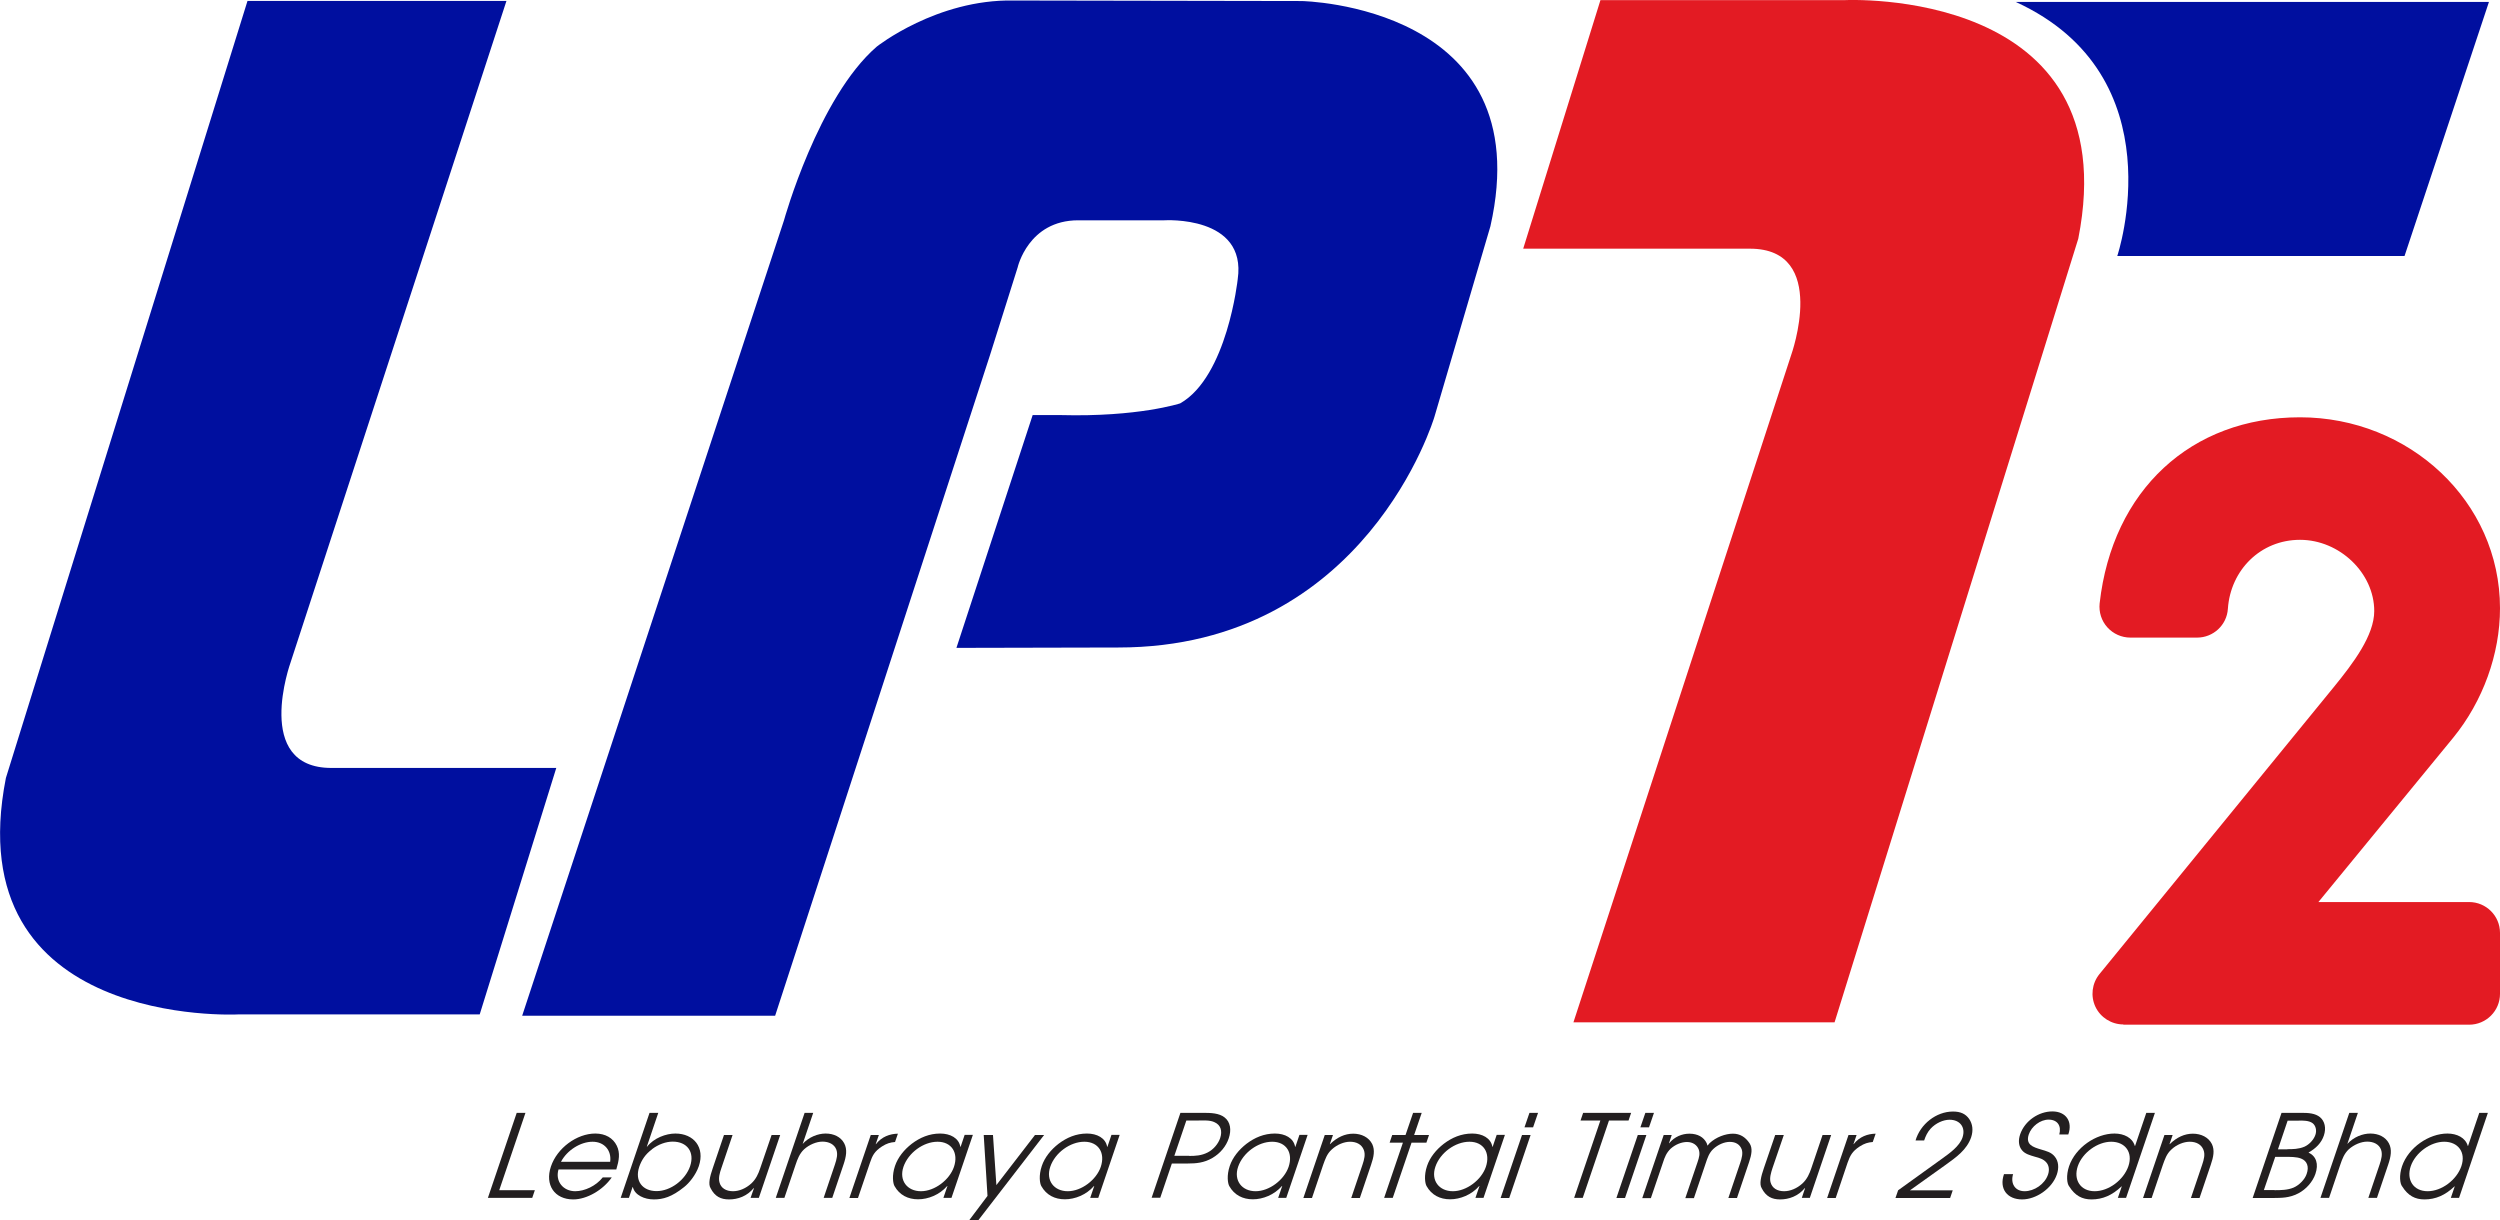
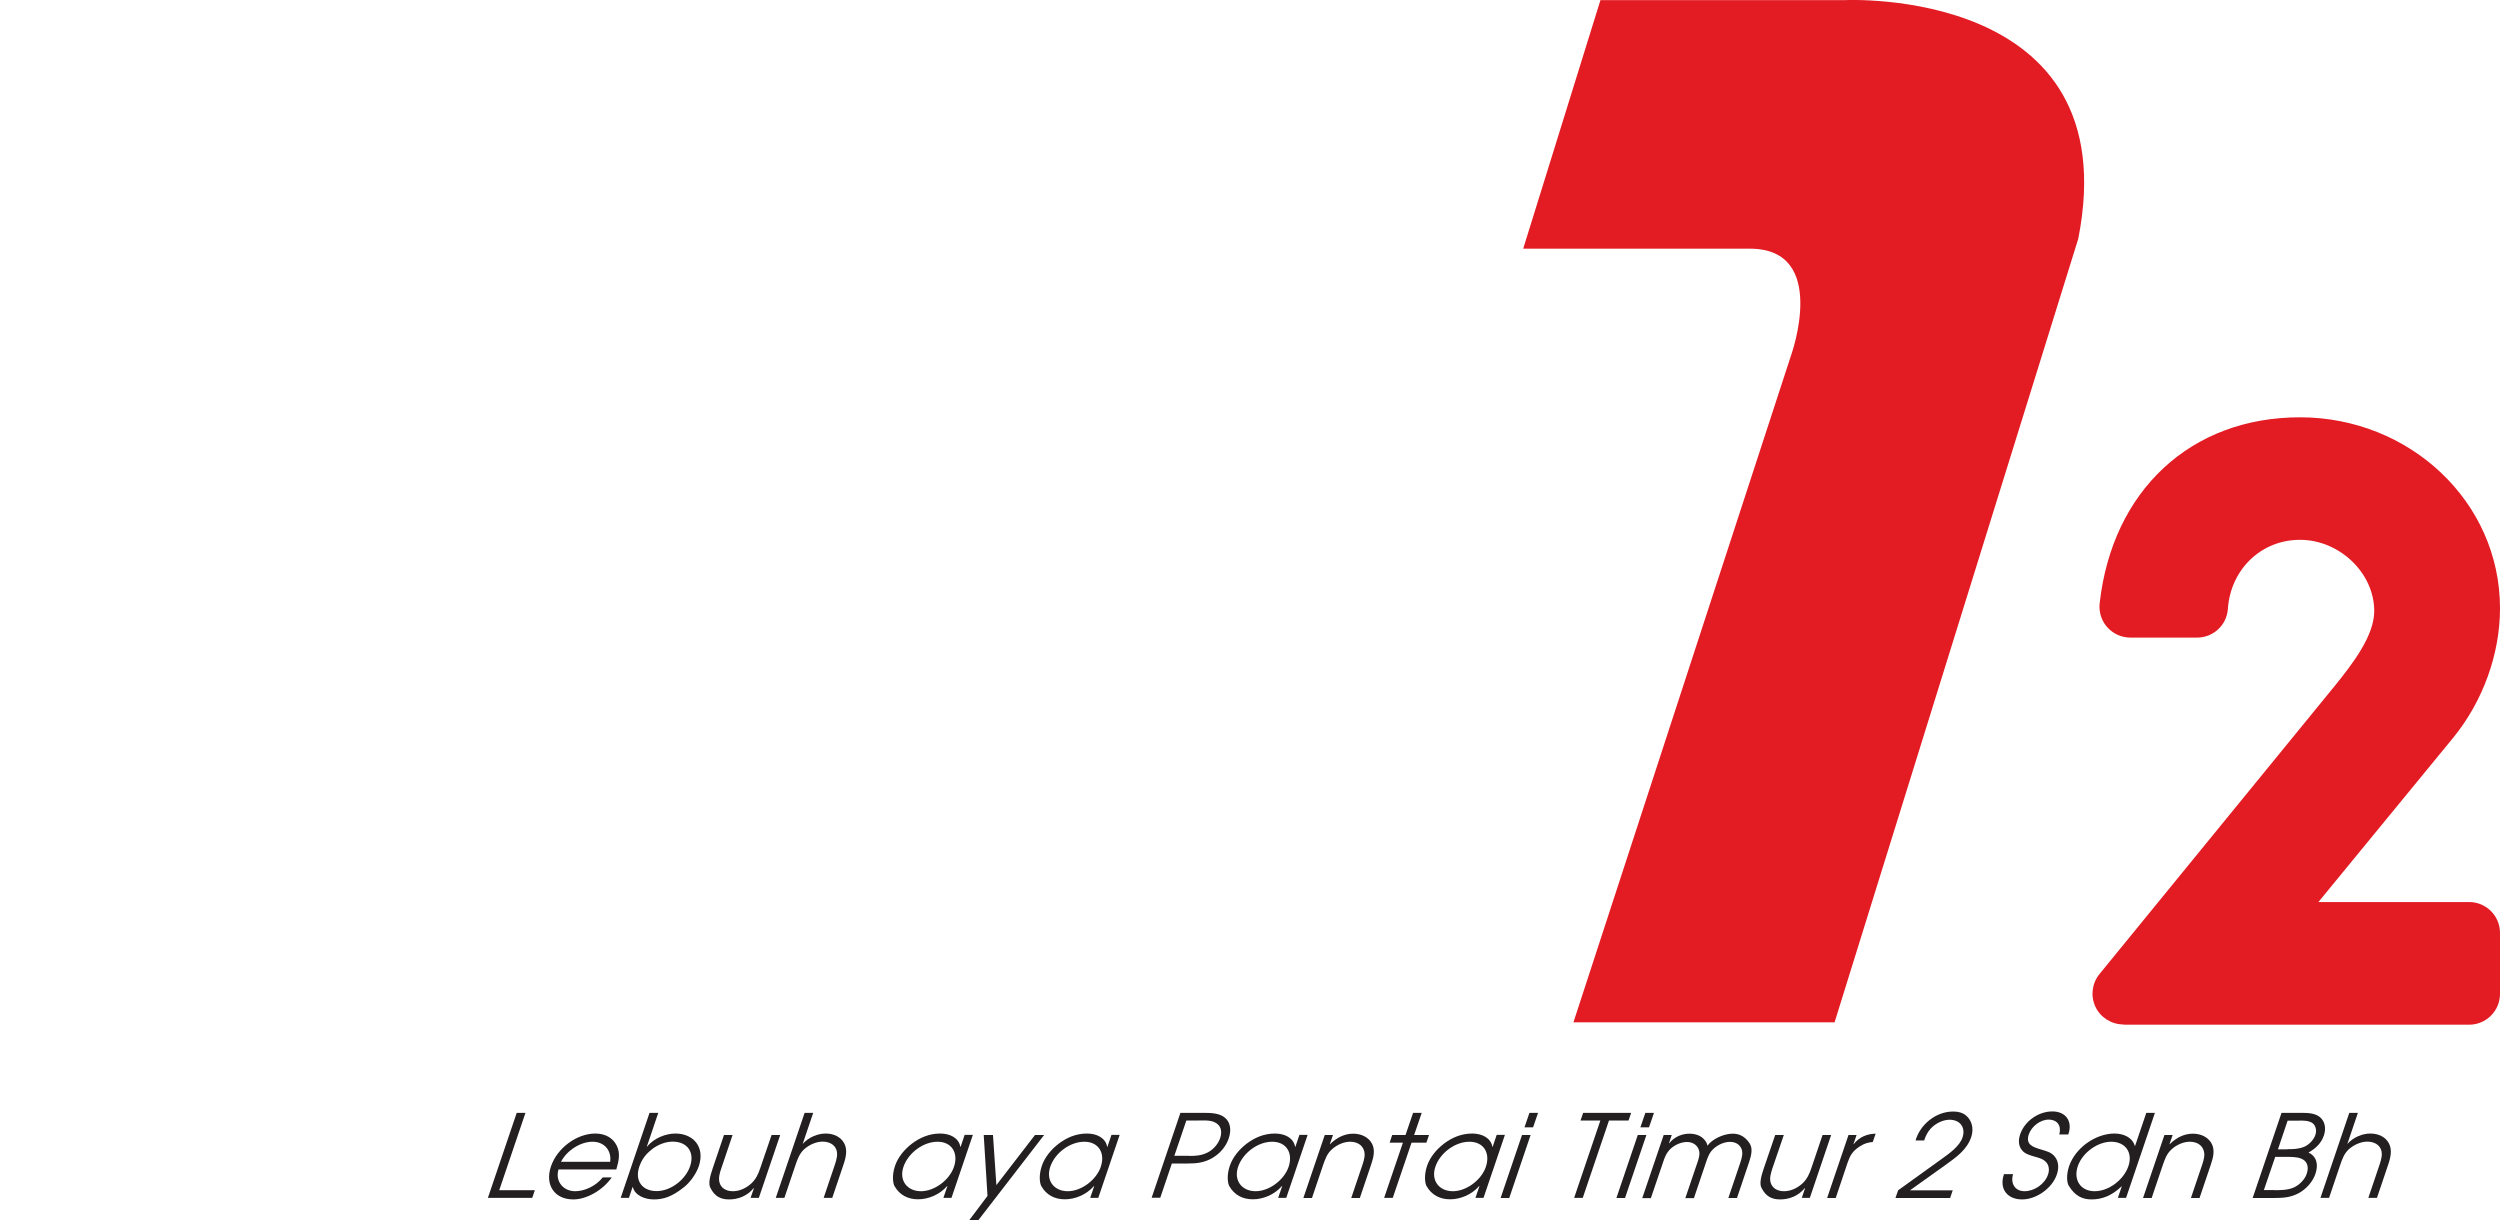
<svg xmlns="http://www.w3.org/2000/svg" width="125" height="61" viewBox="0 0 125 61" fill="none">
  <g clip-path="url(#clip0_10825_498)">
    <path d="M25.843 55.642H26.273L24.962 59.509H26.743L26.612 59.893H24.395L25.836 55.642H25.843Z" fill="#231F20" />
    <path d="M27.925 58.474C27.749 59.073 28.167 59.561 28.76 59.561C29.23 59.561 29.797 59.301 30.136 58.871H30.587C30.149 59.503 29.341 59.971 28.662 59.971C27.73 59.971 27.234 59.249 27.547 58.324C27.854 57.406 28.838 56.677 29.765 56.677C30.267 56.677 30.652 56.899 30.841 57.289C31.017 57.654 30.952 58.018 30.815 58.474H27.925ZM30.508 58.09C30.587 57.53 30.221 57.087 29.628 57.087C29.034 57.087 28.356 57.504 28.049 58.09H30.502H30.508Z" fill="#231F20" />
    <path d="M32.483 55.642H32.914L32.34 57.335H32.353C32.698 56.899 33.298 56.677 33.768 56.677C34.694 56.677 35.255 57.374 34.942 58.305C34.786 58.761 34.447 59.164 34.205 59.353C33.592 59.848 33.155 59.971 32.692 59.971C32.229 59.971 31.74 59.763 31.642 59.353H31.629L31.446 59.893H31.035L32.477 55.642H32.483ZM32.601 57.465C32.268 57.712 32.079 57.999 31.961 58.344C31.727 59.047 32.124 59.555 32.829 59.555C33.533 59.555 34.27 58.995 34.505 58.311C34.746 57.595 34.349 57.081 33.638 57.081C33.292 57.081 32.92 57.218 32.601 57.459V57.465Z" fill="#231F20" />
    <path d="M37.94 59.893H37.529L37.699 59.405H37.686C37.353 59.809 36.897 59.971 36.453 59.971C36.042 59.971 35.742 59.828 35.527 59.405C35.403 59.203 35.494 58.826 35.638 58.409L36.199 56.749H36.629L36.068 58.409C35.984 58.65 35.918 58.891 35.971 59.106C36.042 59.405 36.303 59.561 36.649 59.561C36.955 59.561 37.288 59.425 37.562 59.177C37.803 58.956 37.921 58.682 38.012 58.409L38.58 56.749H39.01L37.94 59.9V59.893Z" fill="#231F20" />
    <path d="M40.231 55.642H40.661L40.133 57.198C40.439 56.853 40.896 56.677 41.281 56.677C41.692 56.677 42.037 56.847 42.207 57.159C42.377 57.472 42.311 57.83 42.174 58.233L41.613 59.893H41.183L41.744 58.233C41.835 57.96 41.9 57.712 41.816 57.478C41.718 57.218 41.45 57.081 41.124 57.081C40.824 57.081 40.465 57.231 40.205 57.465C39.97 57.686 39.872 57.966 39.781 58.233L39.22 59.893H38.789L40.231 55.642Z" fill="#231F20" />
-     <path d="M43.532 56.749H43.943L43.786 57.205H43.799C44.086 56.834 44.497 56.69 44.895 56.684L44.752 57.1C44.51 57.12 44.334 57.172 44.099 57.322C43.721 57.569 43.617 57.784 43.499 58.136L42.899 59.9H42.469L43.538 56.749H43.532Z" fill="#231F20" />
    <path d="M47.581 59.893H47.17L47.372 59.301H47.359C46.974 59.743 46.407 59.965 45.905 59.965C45.402 59.965 44.978 59.757 44.724 59.301C44.652 59.171 44.587 58.78 44.75 58.298C44.894 57.869 45.207 57.484 45.585 57.191C45.996 56.879 46.466 56.677 47.007 56.677C47.509 56.677 47.94 56.899 48.018 57.341H48.031L48.233 56.742H48.644L47.574 59.893H47.581ZM45.174 58.337C44.939 59.027 45.363 59.561 46.048 59.561C46.733 59.561 47.477 58.995 47.698 58.344C47.933 57.647 47.587 57.087 46.877 57.087C46.166 57.087 45.415 57.641 45.174 58.337Z" fill="#231F20" />
-     <path d="M52.206 56.749L48.925 61H48.469L49.375 59.796L49.186 56.749H49.649L49.819 59.255L51.75 56.749H52.213H52.206Z" fill="#231F20" />
+     <path d="M52.206 56.749L48.925 61H48.469L49.375 59.796L49.186 56.749H49.649L49.819 59.255L51.75 56.749H52.213H52.206" fill="#231F20" />
    <path d="M54.921 59.893H54.51L54.712 59.301H54.699C54.314 59.743 53.747 59.965 53.245 59.965C52.742 59.965 52.318 59.757 52.064 59.301C51.992 59.171 51.927 58.78 52.09 58.298C52.233 57.869 52.547 57.484 52.925 57.191C53.336 56.879 53.805 56.677 54.347 56.677C54.849 56.677 55.28 56.899 55.358 57.341H55.371L55.573 56.742H55.984L54.914 59.893H54.921ZM52.514 58.337C52.279 59.027 52.703 59.561 53.388 59.561C54.073 59.561 54.816 58.995 55.038 58.344C55.273 57.647 54.927 57.087 54.216 57.087C53.505 57.087 52.749 57.641 52.514 58.337Z" fill="#231F20" />
    <path d="M59.023 55.642H60.152C60.55 55.642 60.954 55.655 61.228 55.87C61.522 56.098 61.58 56.495 61.437 56.918C61.306 57.309 61.02 57.667 60.615 57.901C60.204 58.142 59.806 58.175 59.402 58.175H58.593L58.013 59.887H57.582L59.023 55.636V55.642ZM59.461 57.797C59.761 57.797 60.074 57.784 60.387 57.621C60.68 57.471 60.909 57.191 61.006 56.912C61.13 56.541 61.032 56.254 60.739 56.117C60.498 55.994 60.172 56.026 59.871 56.026H59.317L58.717 57.791H59.461V57.797Z" fill="#231F20" />
    <path d="M64.319 59.893H63.908L64.111 59.301H64.097C63.713 59.743 63.145 59.965 62.643 59.965C62.141 59.965 61.717 59.757 61.462 59.301C61.391 59.171 61.325 58.78 61.488 58.298C61.632 57.869 61.945 57.484 62.323 57.191C62.734 56.879 63.204 56.677 63.745 56.677C64.248 56.677 64.678 56.899 64.756 57.341H64.769L64.972 56.742H65.382L64.313 59.893H64.319ZM61.906 58.337C61.671 59.027 62.095 59.561 62.78 59.561C63.465 59.561 64.208 58.995 64.43 58.344C64.665 57.647 64.319 57.087 63.608 57.087C62.897 57.087 62.147 57.641 61.906 58.337Z" fill="#231F20" />
    <path d="M66.238 56.749H66.649L66.492 57.205H66.505C66.851 56.866 67.242 56.684 67.66 56.684C68.077 56.684 68.442 56.866 68.612 57.205C68.755 57.511 68.69 57.843 68.553 58.24L67.992 59.9H67.562L68.123 58.24C68.214 57.973 68.279 57.719 68.188 57.491C68.084 57.224 67.829 57.087 67.503 57.087C67.203 57.087 66.851 57.231 66.59 57.472C66.342 57.693 66.257 57.973 66.159 58.24L65.599 59.9H65.168L66.238 56.749Z" fill="#231F20" />
    <path d="M70.146 57.133H69.481L69.611 56.749H70.277L70.655 55.642H71.086L70.707 56.749H71.451L71.32 57.133H70.577L69.638 59.893H69.207L70.146 57.133Z" fill="#231F20" />
    <path d="M74.183 59.893H73.772L73.974 59.301H73.961C73.576 59.743 73.008 59.965 72.506 59.965C72.004 59.965 71.58 59.757 71.326 59.301C71.254 59.171 71.189 58.78 71.352 58.298C71.495 57.869 71.808 57.484 72.187 57.191C72.597 56.879 73.067 56.677 73.609 56.677C74.111 56.677 74.541 56.899 74.62 57.341H74.633L74.835 56.742H75.246L74.176 59.893H74.183ZM71.769 58.337C71.534 59.027 71.958 59.561 72.643 59.561C73.328 59.561 74.072 58.995 74.293 58.344C74.528 57.647 74.183 57.087 73.472 57.087C72.761 57.087 72.004 57.641 71.769 58.337Z" fill="#231F20" />
    <path d="M76.101 56.749H76.531L75.462 59.9H75.031L76.101 56.749ZM76.473 55.642H76.903L76.655 56.365H76.225L76.473 55.642Z" fill="#231F20" />
    <path d="M80.018 56.026H79.027L79.157 55.642H81.557L81.427 56.026H80.449L79.138 59.893H78.707L80.018 56.026Z" fill="#231F20" />
    <path d="M81.89 56.749H82.32L81.251 59.9H80.82L81.89 56.749ZM82.268 55.642H82.699L82.451 56.365H82.02L82.268 55.642Z" fill="#231F20" />
    <path d="M83.177 56.749H83.587L83.45 57.159H83.463C83.724 56.834 84.109 56.684 84.468 56.684C84.885 56.684 85.185 56.853 85.335 57.159C85.349 57.198 85.362 57.244 85.375 57.283C85.407 57.244 85.44 57.205 85.479 57.159C85.805 56.853 86.275 56.684 86.647 56.684C86.992 56.684 87.266 56.847 87.475 57.159C87.644 57.413 87.579 57.732 87.455 58.103L86.849 59.9H86.418L87.012 58.142C87.09 57.914 87.155 57.66 87.084 57.465C86.992 57.224 86.784 57.094 86.49 57.094C86.216 57.094 85.896 57.231 85.662 57.452C85.453 57.647 85.368 57.914 85.29 58.149L84.696 59.906H84.266L84.879 58.103C84.957 57.869 85.009 57.686 84.938 57.478C84.853 57.25 84.638 57.1 84.351 57.1C84.083 57.1 83.777 57.218 83.535 57.432C83.32 57.641 83.235 57.862 83.157 58.103L82.544 59.906H82.113L83.183 56.755L83.177 56.749Z" fill="#231F20" />
    <path d="M90.502 59.893H90.091L90.254 59.405H90.241C89.908 59.809 89.445 59.971 89.008 59.971C88.597 59.971 88.297 59.828 88.082 59.405C87.958 59.203 88.049 58.826 88.193 58.409L88.76 56.749H89.191L88.623 58.409C88.545 58.65 88.473 58.891 88.525 59.106C88.603 59.405 88.858 59.561 89.204 59.561C89.51 59.561 89.843 59.425 90.117 59.177C90.358 58.956 90.475 58.682 90.567 58.409L91.128 56.749H91.558L90.489 59.9L90.502 59.893Z" fill="#231F20" />
    <path d="M92.419 56.749H92.83L92.673 57.205H92.686C92.973 56.834 93.384 56.69 93.782 56.684L93.638 57.1C93.397 57.12 93.221 57.172 92.986 57.322C92.608 57.569 92.504 57.784 92.379 58.136L91.786 59.9H91.356L92.425 56.749H92.419Z" fill="#231F20" />
    <path d="M94.904 59.516L97.076 57.953C97.474 57.667 97.976 57.315 98.126 56.873C98.296 56.358 97.989 55.987 97.48 55.987C97.161 55.987 96.789 56.156 96.534 56.43C96.371 56.606 96.274 56.821 96.208 57.022H95.778C96.013 56.209 96.808 55.577 97.65 55.577C98.022 55.577 98.276 55.688 98.459 55.948C98.628 56.196 98.674 56.514 98.557 56.866C98.341 57.491 97.813 57.862 97.259 58.259L95.498 59.516H97.637L97.506 59.9H94.773L94.904 59.522V59.516Z" fill="#231F20" />
    <path d="M100.656 58.702C100.512 59.171 100.747 59.561 101.23 59.561C101.712 59.561 102.241 59.21 102.404 58.721C102.482 58.487 102.443 58.259 102.312 58.116C102.169 57.953 101.967 57.895 101.745 57.836C101.504 57.764 101.249 57.699 101.099 57.511C100.93 57.309 100.904 57.022 101.008 56.716C101.243 56.033 101.941 55.571 102.619 55.571C103.297 55.571 103.643 56.072 103.415 56.723H102.965C103.082 56.293 102.873 55.981 102.43 55.981C102.012 55.981 101.575 56.319 101.438 56.723C101.269 57.237 101.654 57.354 102.039 57.471C102.319 57.556 102.567 57.608 102.743 57.836C102.926 58.057 102.958 58.389 102.841 58.728C102.599 59.431 101.804 59.971 101.106 59.971C100.369 59.971 99.945 59.451 100.199 58.708H100.662L100.656 58.702Z" fill="#231F20" />
    <path d="M106.304 59.893H105.893L106.089 59.32H106.076C105.613 59.763 105.13 59.971 104.576 59.971C104.112 59.971 103.754 59.789 103.46 59.32C103.349 59.19 103.297 58.774 103.454 58.311C103.773 57.374 104.797 56.677 105.724 56.677C106.2 56.677 106.624 56.886 106.741 57.296H106.754L107.315 55.642H107.746L106.304 59.893ZM105.56 57.087C104.882 57.087 104.126 57.628 103.891 58.305C103.656 58.995 104.028 59.561 104.732 59.561C105.437 59.561 106.187 58.995 106.421 58.305C106.656 57.608 106.252 57.087 105.56 57.087Z" fill="#231F20" />
    <path d="M108.222 56.749H108.633L108.476 57.205H108.489C108.835 56.866 109.227 56.684 109.644 56.684C110.061 56.684 110.427 56.866 110.596 57.205C110.74 57.511 110.675 57.843 110.538 58.24L109.977 59.9H109.546L110.107 58.24C110.198 57.973 110.264 57.719 110.172 57.491C110.068 57.224 109.814 57.087 109.487 57.087C109.187 57.087 108.829 57.231 108.574 57.472C108.326 57.693 108.242 57.973 108.144 58.24L107.583 59.9H107.152L108.222 56.749Z" fill="#231F20" />
    <path d="M114.081 55.642H115.092C115.438 55.642 115.764 55.668 115.998 55.857C116.24 56.059 116.318 56.404 116.194 56.775C116.07 57.146 115.796 57.419 115.425 57.628C115.816 57.81 115.94 58.207 115.77 58.696C115.64 59.08 115.314 59.464 114.909 59.672C114.446 59.906 114.081 59.893 113.65 59.9H112.633L114.074 55.649L114.081 55.642ZM113.729 59.509C114.016 59.509 114.374 59.509 114.681 59.379C114.968 59.255 115.248 58.962 115.333 58.696C115.464 58.331 115.353 58.044 115.053 57.927C114.818 57.836 114.498 57.843 114.218 57.843H113.761L113.194 59.503H113.722L113.729 59.509ZM114.361 57.459C114.635 57.459 114.929 57.459 115.222 57.335C115.47 57.224 115.692 56.977 115.77 56.742C115.848 56.515 115.783 56.274 115.627 56.157C115.451 56.026 115.144 56.02 114.883 56.033H114.381L113.898 57.465H114.368L114.361 57.459Z" fill="#231F20" />
    <path d="M117.465 55.642H117.895L117.367 57.198C117.674 56.853 118.13 56.677 118.515 56.677C118.926 56.677 119.272 56.847 119.441 57.159C119.611 57.472 119.546 57.83 119.409 58.233L118.848 59.893H118.417L118.978 58.233C119.07 57.96 119.135 57.712 119.05 57.478C118.952 57.218 118.685 57.081 118.359 57.081C118.059 57.081 117.7 57.231 117.439 57.465C117.204 57.686 117.106 57.966 117.015 58.233L116.454 59.893H116.023L117.465 55.642Z" fill="#231F20" />
-     <path d="M122.953 59.893H122.542L122.737 59.32H122.724C122.261 59.763 121.778 59.971 121.224 59.971C120.761 59.971 120.402 59.789 120.109 59.32C119.998 59.19 119.946 58.774 120.102 58.311C120.422 57.374 121.446 56.677 122.372 56.677C122.848 56.677 123.272 56.886 123.39 57.296H123.403L123.964 55.642H124.394L122.953 59.893ZM122.209 57.087C121.531 57.087 120.774 57.628 120.539 58.305C120.304 58.995 120.676 59.561 121.381 59.561C122.085 59.561 122.835 58.995 123.07 58.305C123.305 57.608 122.9 57.087 122.209 57.087Z" fill="#231F20" />
    <path d="M106.169 51.222C105.575 51.222 105.028 50.877 104.773 50.343C104.519 49.803 104.597 49.171 104.969 48.709L116.684 34.361C117.668 33.156 118.712 31.77 118.712 30.552C118.712 28.651 116.977 26.991 115.001 26.991C113.024 26.991 111.524 28.508 111.394 30.441C111.341 31.255 110.663 31.88 109.854 31.88H106.521C106.078 31.88 105.66 31.691 105.367 31.366C105.073 31.04 104.936 30.604 104.982 30.168C105.615 24.517 109.548 20.865 115.001 20.865C120.454 20.865 125 25.058 125 30.415C125 32.707 124.145 35.064 122.665 36.88L115.92 45.102H123.454C124.308 45.102 125 45.792 125 46.645V49.692C125 50.545 124.308 51.235 123.454 51.235H106.162L106.169 51.222Z" fill="#E31B23" />
-     <path d="M47.823 32.388L51.633 20.754H53.028C56.916 20.858 59.01 20.168 59.01 20.168C61.364 18.827 61.886 13.958 61.886 13.958C62.349 10.755 58.22 11.015 58.22 11.015H53.909C51.411 11.015 50.882 13.372 50.882 13.372L49.513 17.714L38.757 50.786H26.109L39.2 11.015C39.2 11.015 40.903 4.87 43.838 2.331C43.838 2.331 46.838 -0.046 50.674 0.026L65.082 0.052C65.082 0.052 77.025 0.254 74.52 11.315L71.722 20.839C71.722 20.839 68.317 32.375 55.918 32.375L47.817 32.394L47.823 32.388Z" fill="#000F9F" />
-     <path d="M12.375 0.046H25.323L14.528 33.124C14.528 33.124 12.63 38.397 16.569 38.397H27.814L23.985 50.721H11.899C11.899 50.721 -2.177 51.45 0.295 38.898L12.375 0.046Z" fill="#000F9F" />
    <path d="M91.73 51.118H78.671L89.558 17.753C89.558 17.753 91.469 12.434 87.496 12.434H76.16L80.022 0.007H92.219C92.219 0.007 106.406 -0.723 103.914 11.933L91.73 51.111V51.118Z" fill="#E31B23" />
-     <path d="M100.789 0.098H124.447L120.227 12.799H105.864C105.864 12.799 108.89 3.808 100.789 0.098Z" fill="#000F9F" />
  </g>
  <defs>
    <clipPath id="clip0_10825_498">
      <rect width="125" height="61" fill="white" />
    </clipPath>
  </defs>
</svg>